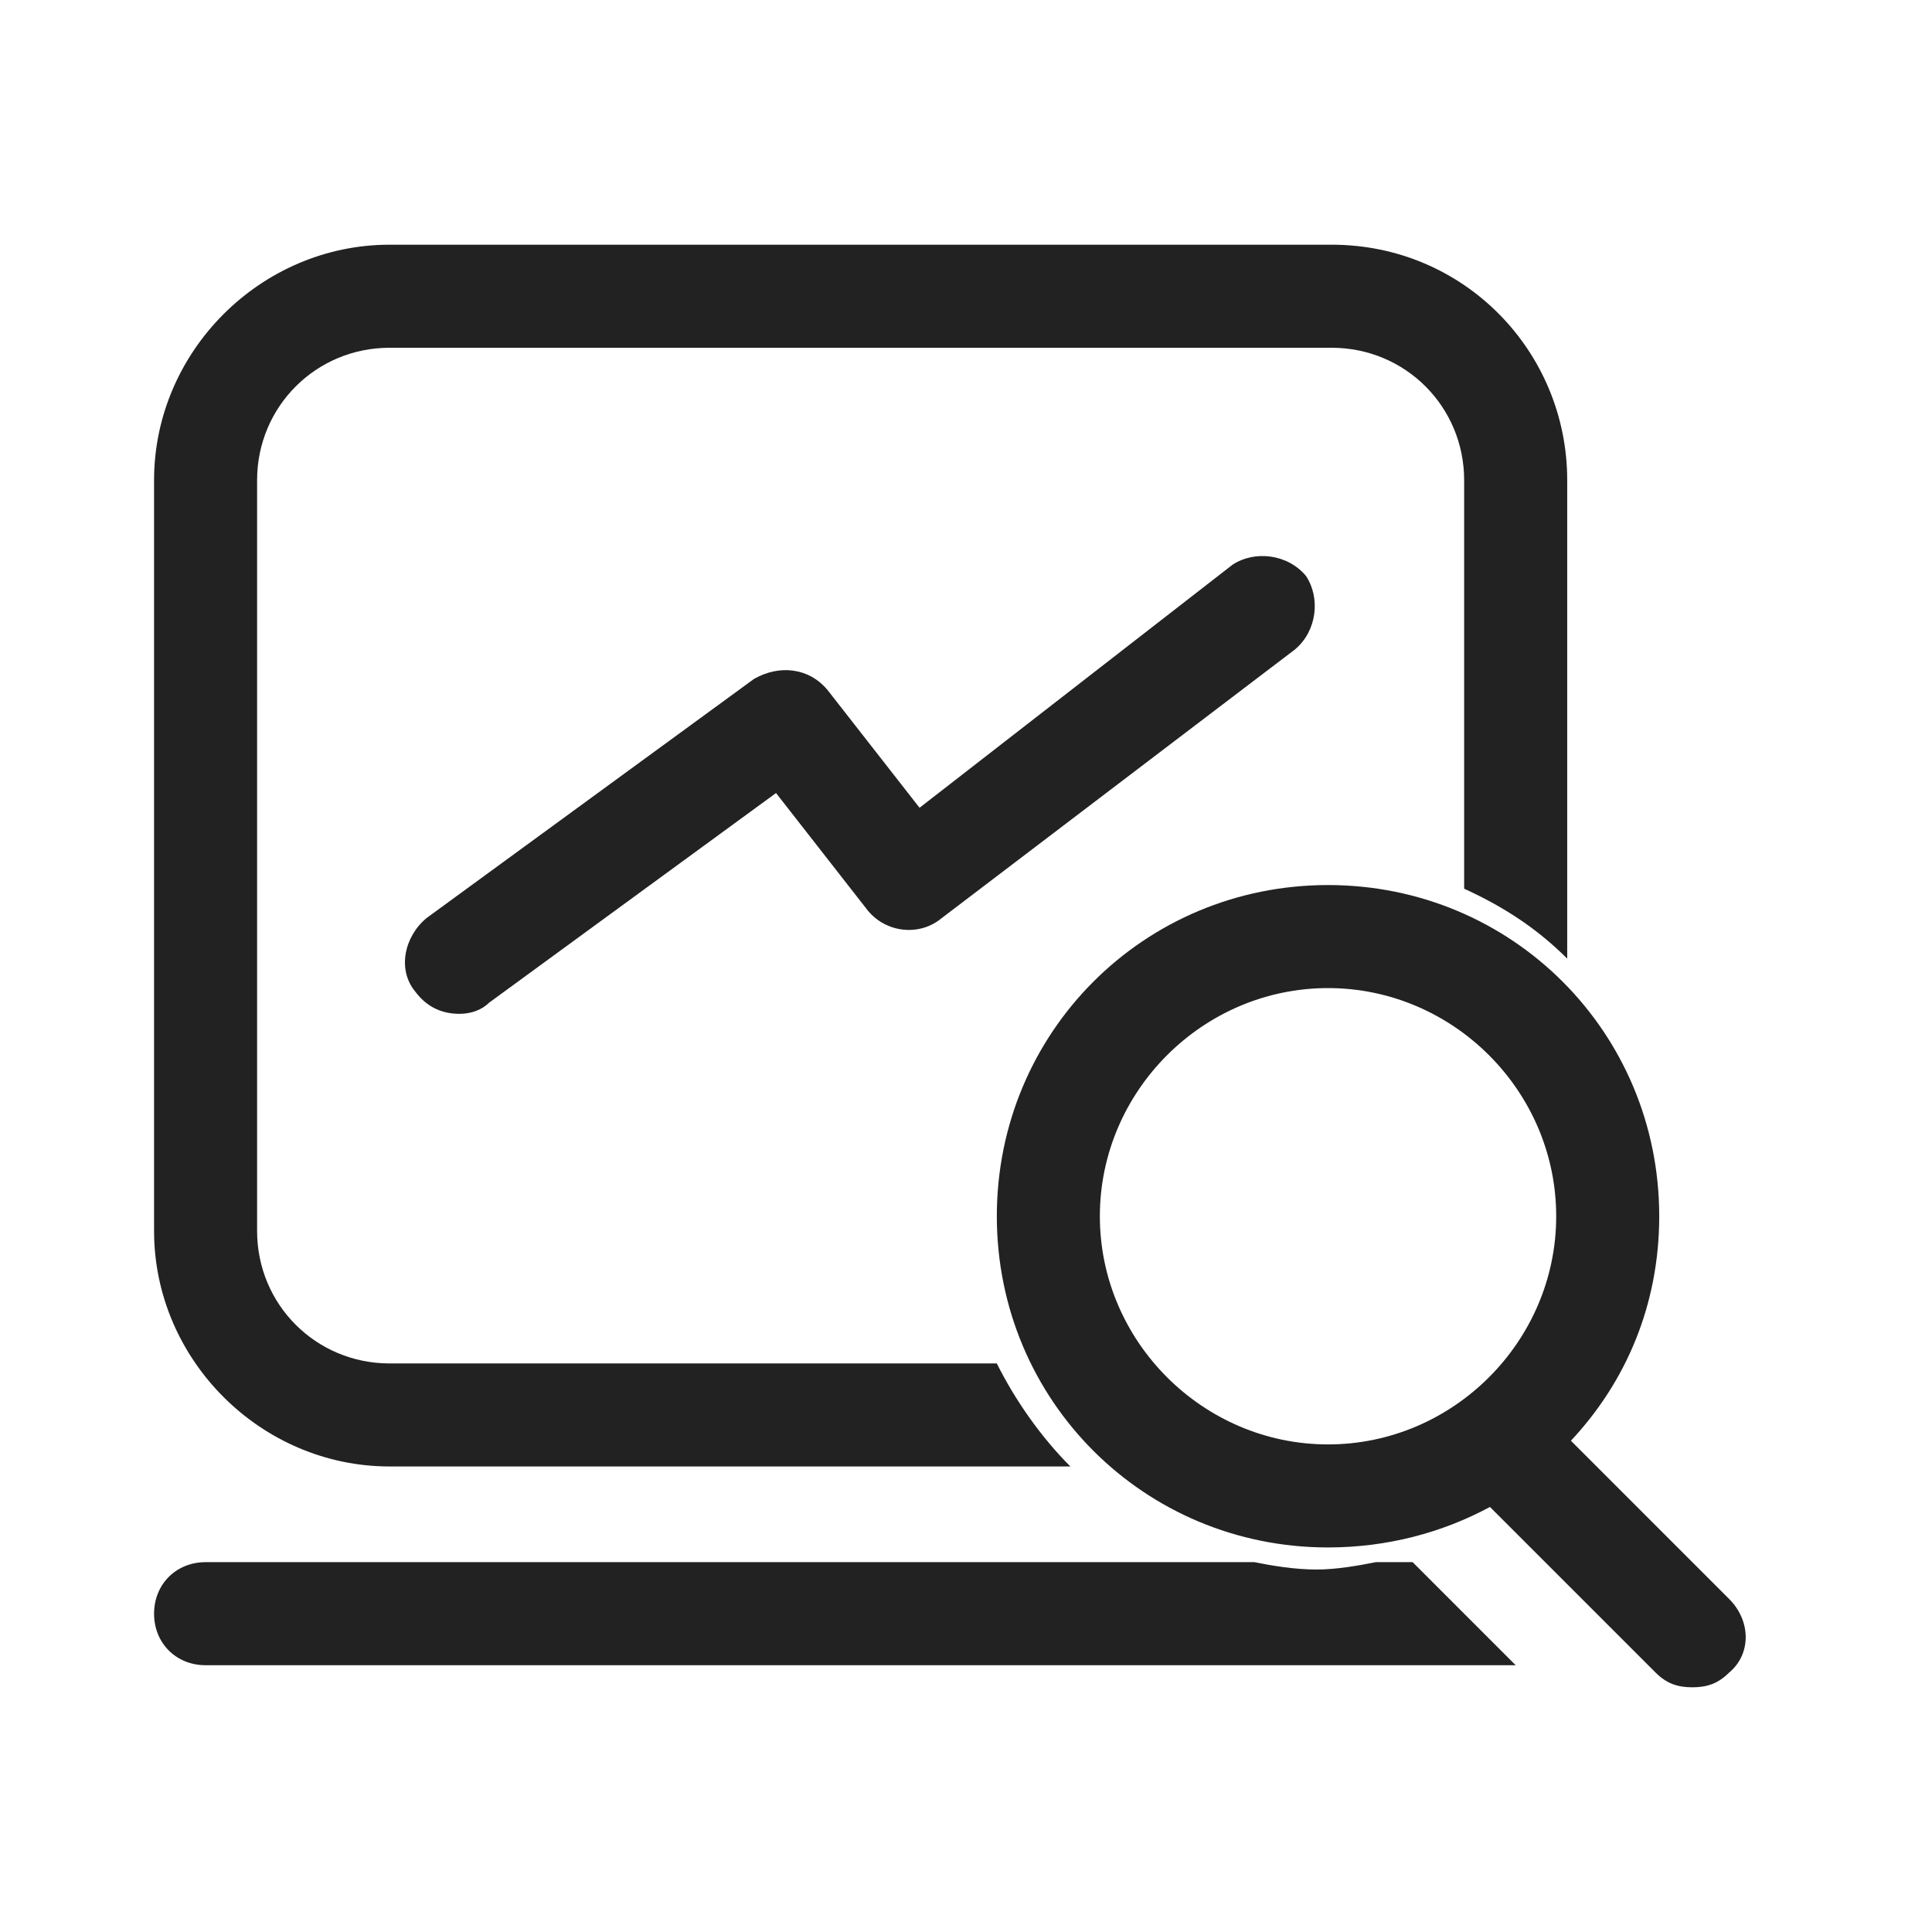
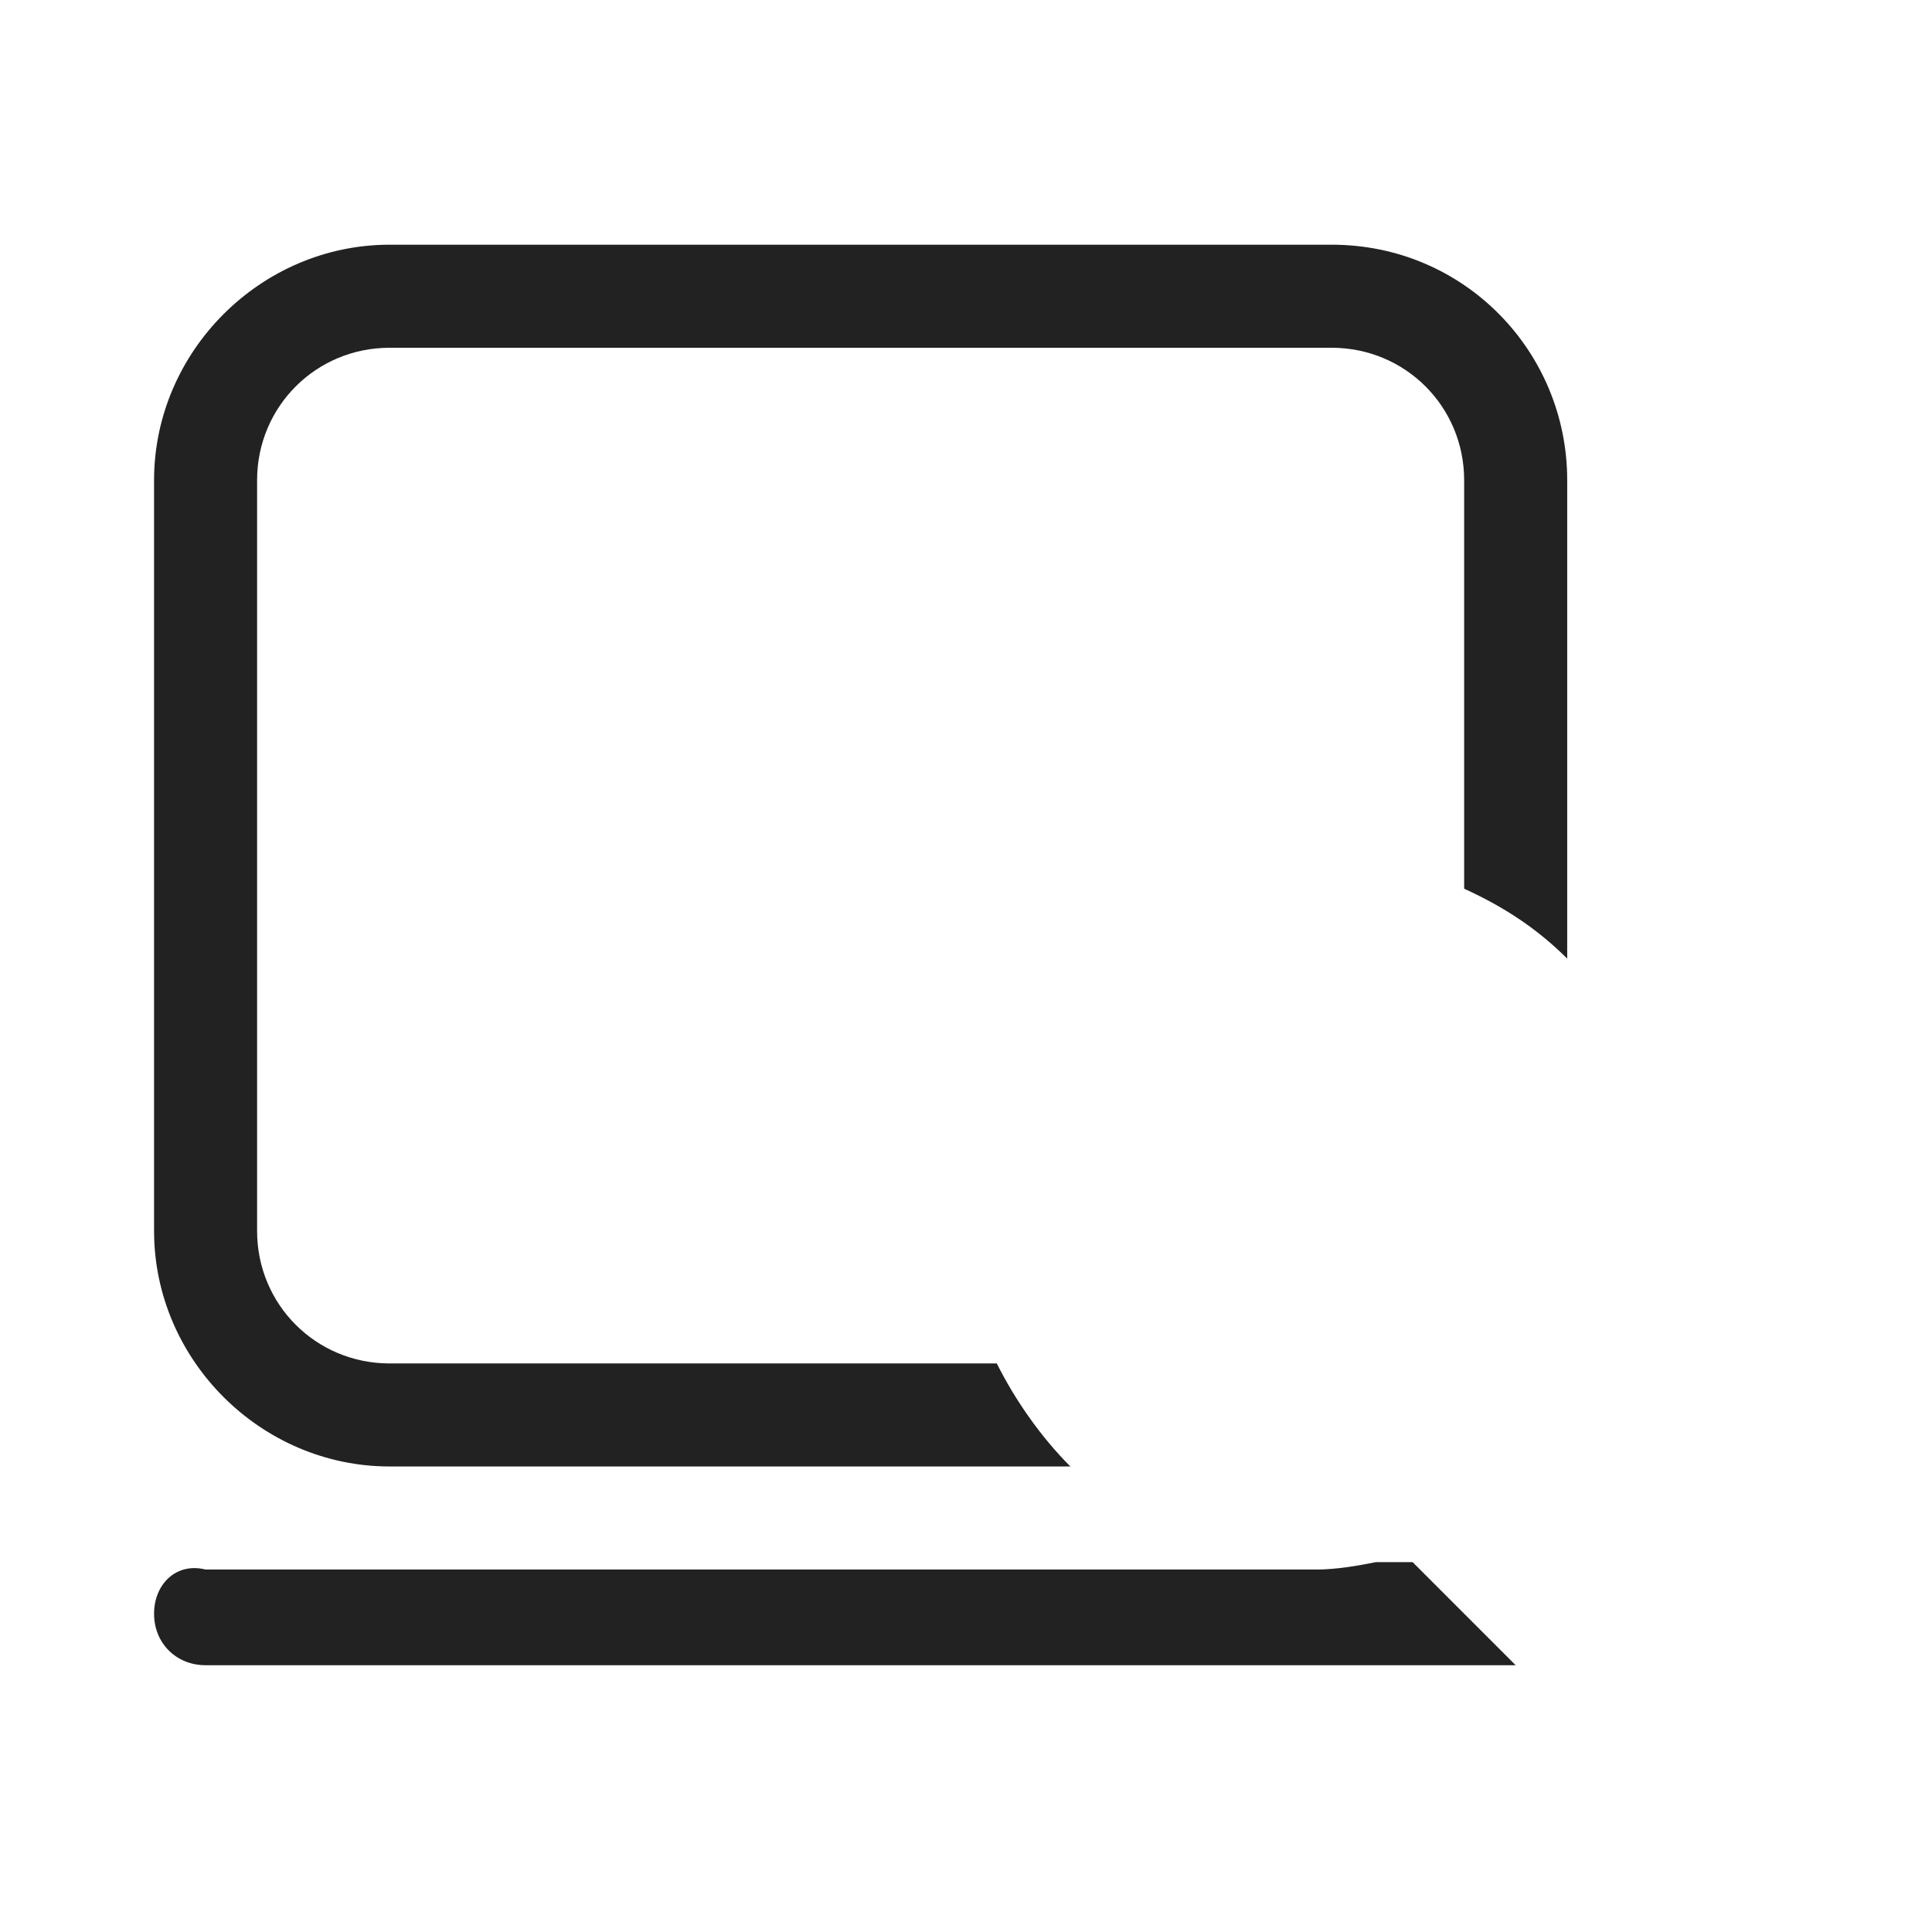
<svg xmlns="http://www.w3.org/2000/svg" width="70" height="70" viewBox="0 0 70 70" fill="none">
-   <path d="M14.116 53.133H38.782C37.716 52.067 36.782 50.733 36.116 49.4H14.116C11.449 49.4 9.315 47.267 9.315 44.6V17.4C9.315 14.733 11.449 12.6 14.116 12.6H48.249C50.916 12.6 53.049 14.733 53.049 17.4V32.2C54.516 32.867 55.716 33.667 56.783 34.733V17.4C56.783 12.733 53.049 8.866 48.249 8.866H14.116C9.449 8.866 5.582 12.733 5.582 17.4V44.6C5.582 49.267 9.449 53.133 14.116 53.133ZM49.849 56.6C49.183 56.734 48.383 56.867 47.716 56.867C46.916 56.867 46.116 56.734 45.449 56.6H7.449C6.382 56.6 5.582 57.4 5.582 58.467C5.582 59.534 6.382 60.334 7.449 60.334H54.916L51.183 56.6H49.849Z" fill="#222222" />
-   <path d="M62.65 57.934L56.917 52.2C58.917 50.067 60.117 47.267 60.117 44.067C60.117 37.4 54.784 32.067 48.117 32.067C41.45 32.067 36.117 37.4 36.117 44.067C36.117 50.734 41.45 56.067 48.117 56.067C50.25 56.067 52.25 55.534 53.984 54.6L59.984 60.6C60.384 61 60.784 61.134 61.317 61.134C61.85 61.134 62.25 61 62.651 60.6C63.45 59.934 63.45 58.734 62.65 57.934ZM39.85 44.067C39.85 39.533 43.584 35.8 48.117 35.8C52.65 35.8 56.384 39.533 56.384 44.067C56.384 48.6 52.65 52.334 48.117 52.334C43.584 52.334 39.85 48.6 39.85 44.067L39.85 44.067ZM44.65 20.466L33.317 29.267L29.983 25C29.317 24.2 28.25 24.067 27.317 24.6L15.45 33.267C14.65 33.933 14.383 35.133 15.05 35.933C15.45 36.467 15.983 36.733 16.65 36.733C17.05 36.733 17.45 36.6 17.716 36.333L28.117 28.733L31.45 33C32.117 33.8 33.317 33.933 34.117 33.267L46.917 23.533C47.717 22.866 47.85 21.666 47.317 20.866C46.65 20.067 45.45 19.933 44.65 20.466Z" fill="#222222" />
+   <path d="M14.116 53.133H38.782C37.716 52.067 36.782 50.733 36.116 49.4H14.116C11.449 49.4 9.315 47.267 9.315 44.6V17.4C9.315 14.733 11.449 12.6 14.116 12.6H48.249C50.916 12.6 53.049 14.733 53.049 17.4V32.2C54.516 32.867 55.716 33.667 56.783 34.733V17.4C56.783 12.733 53.049 8.866 48.249 8.866H14.116C9.449 8.866 5.582 12.733 5.582 17.4V44.6C5.582 49.267 9.449 53.133 14.116 53.133ZM49.849 56.6C49.183 56.734 48.383 56.867 47.716 56.867H7.449C6.382 56.6 5.582 57.4 5.582 58.467C5.582 59.534 6.382 60.334 7.449 60.334H54.916L51.183 56.6H49.849Z" fill="#222222" />
</svg>